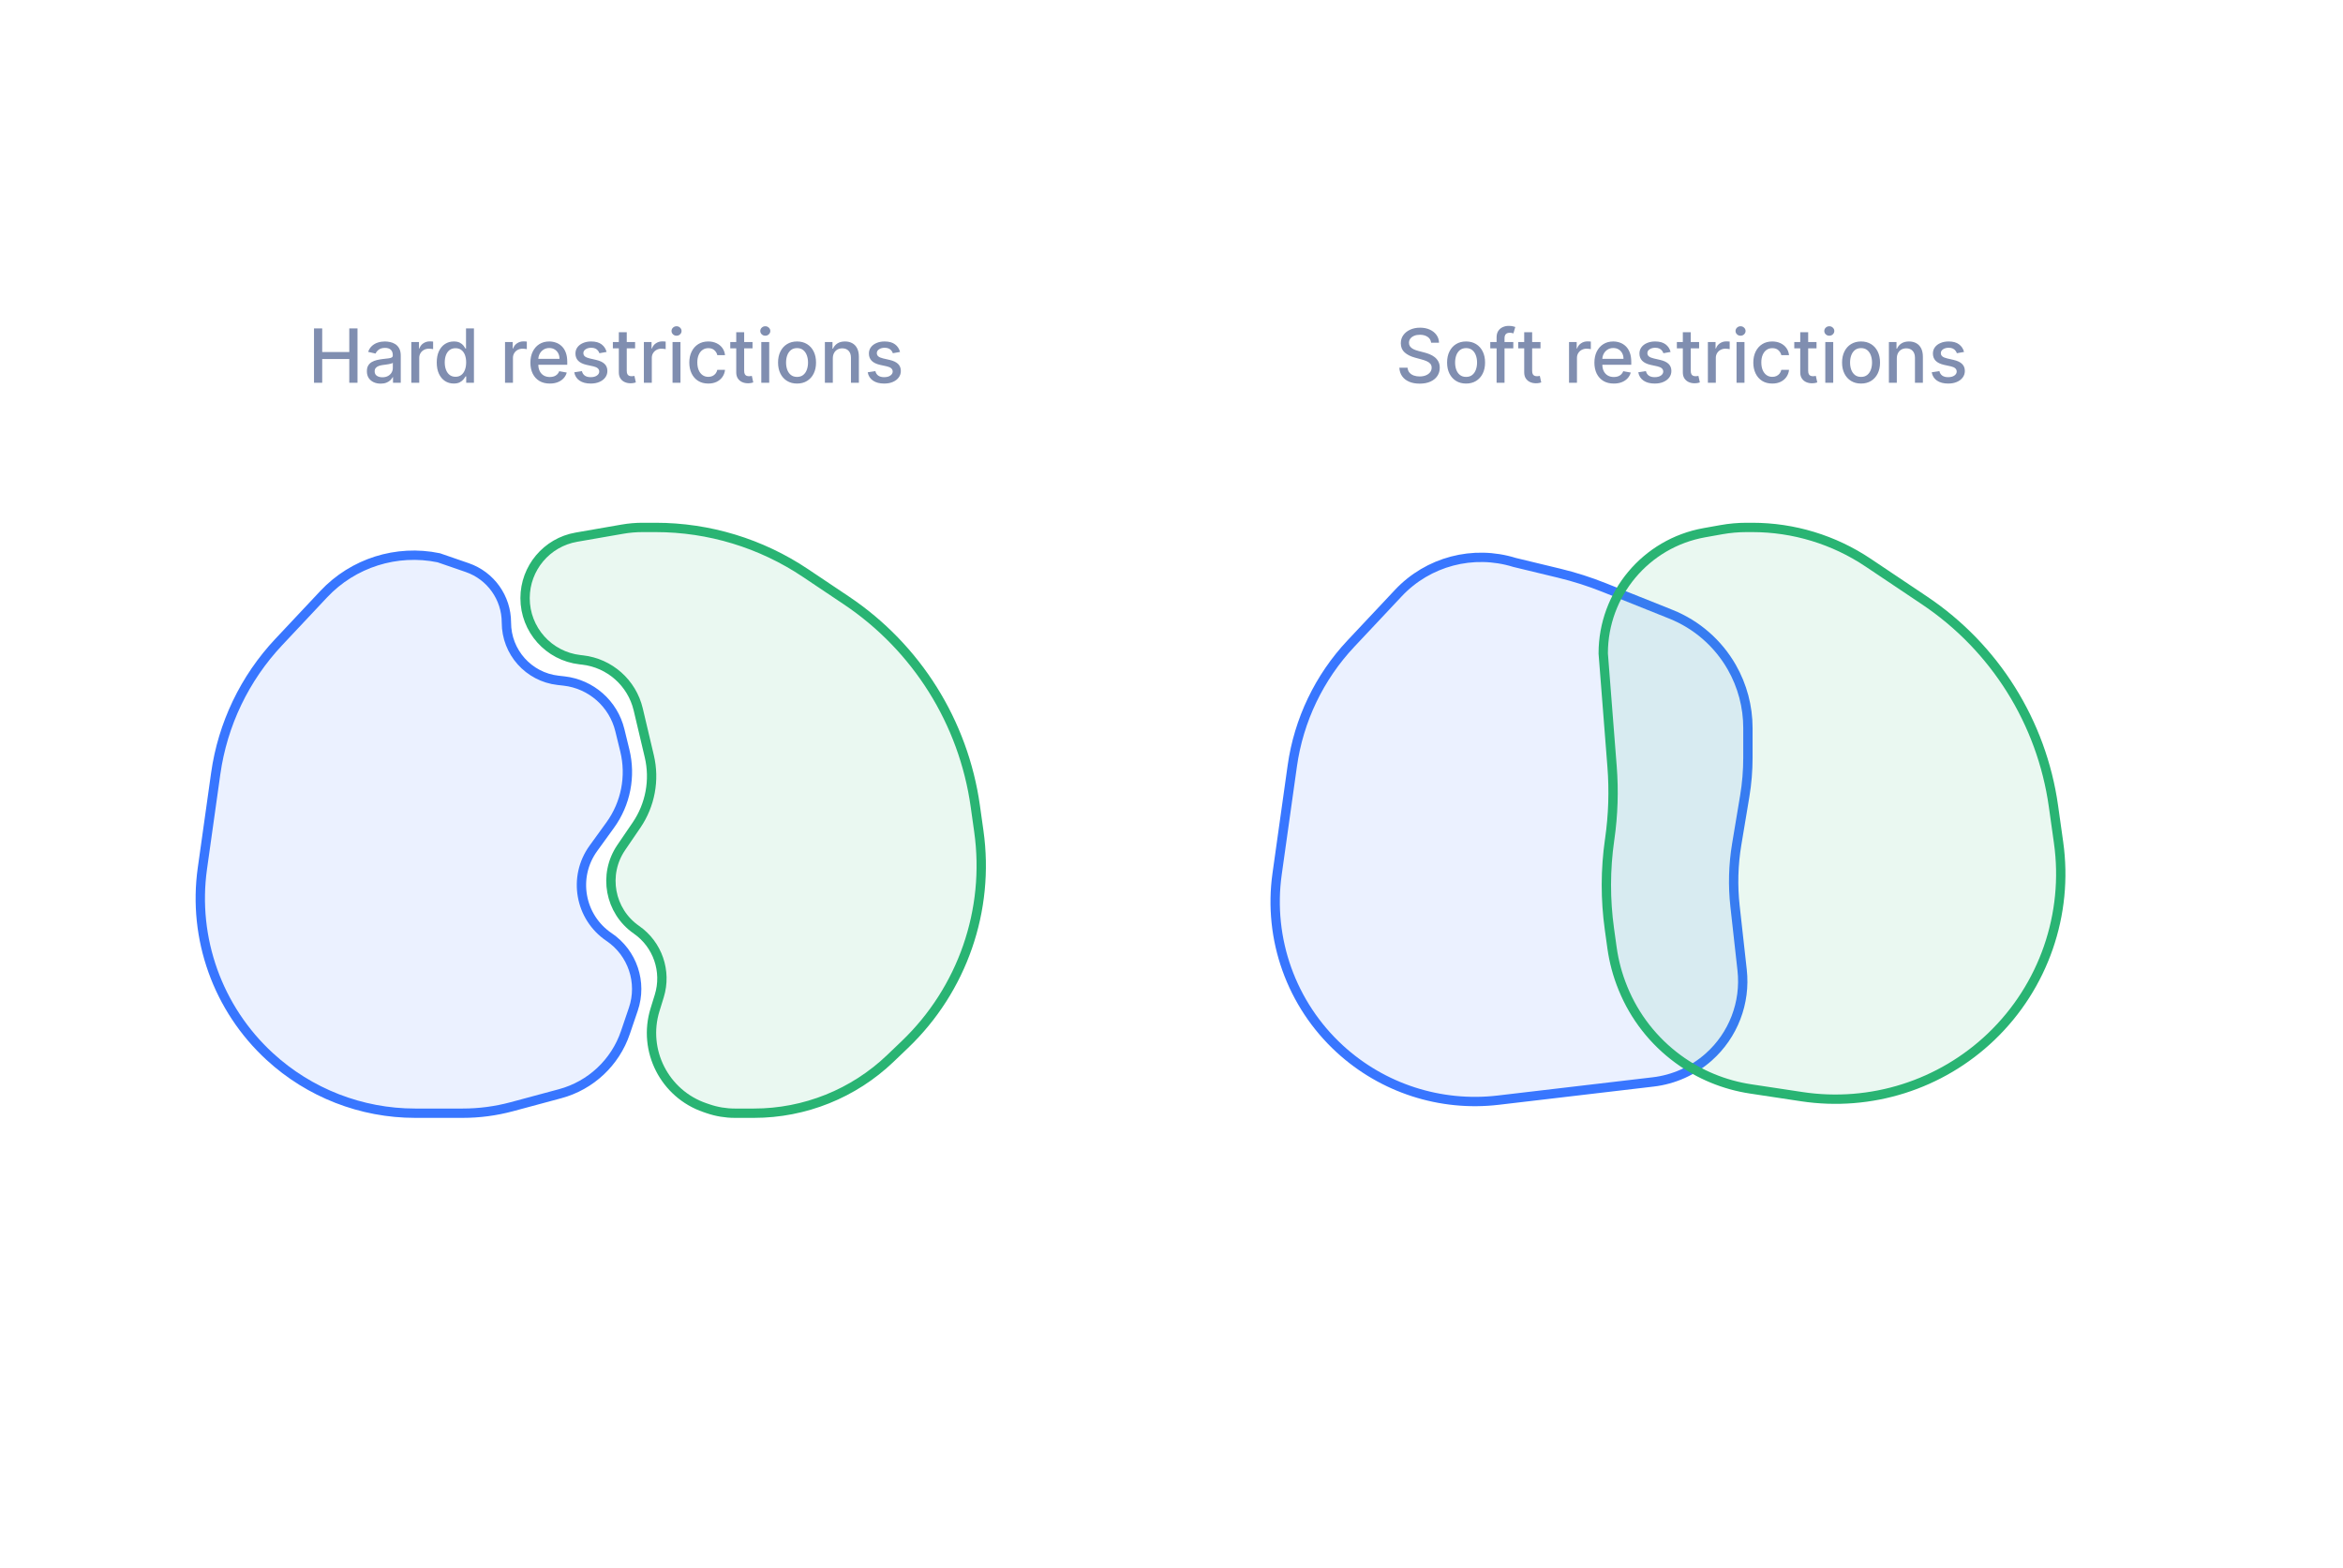
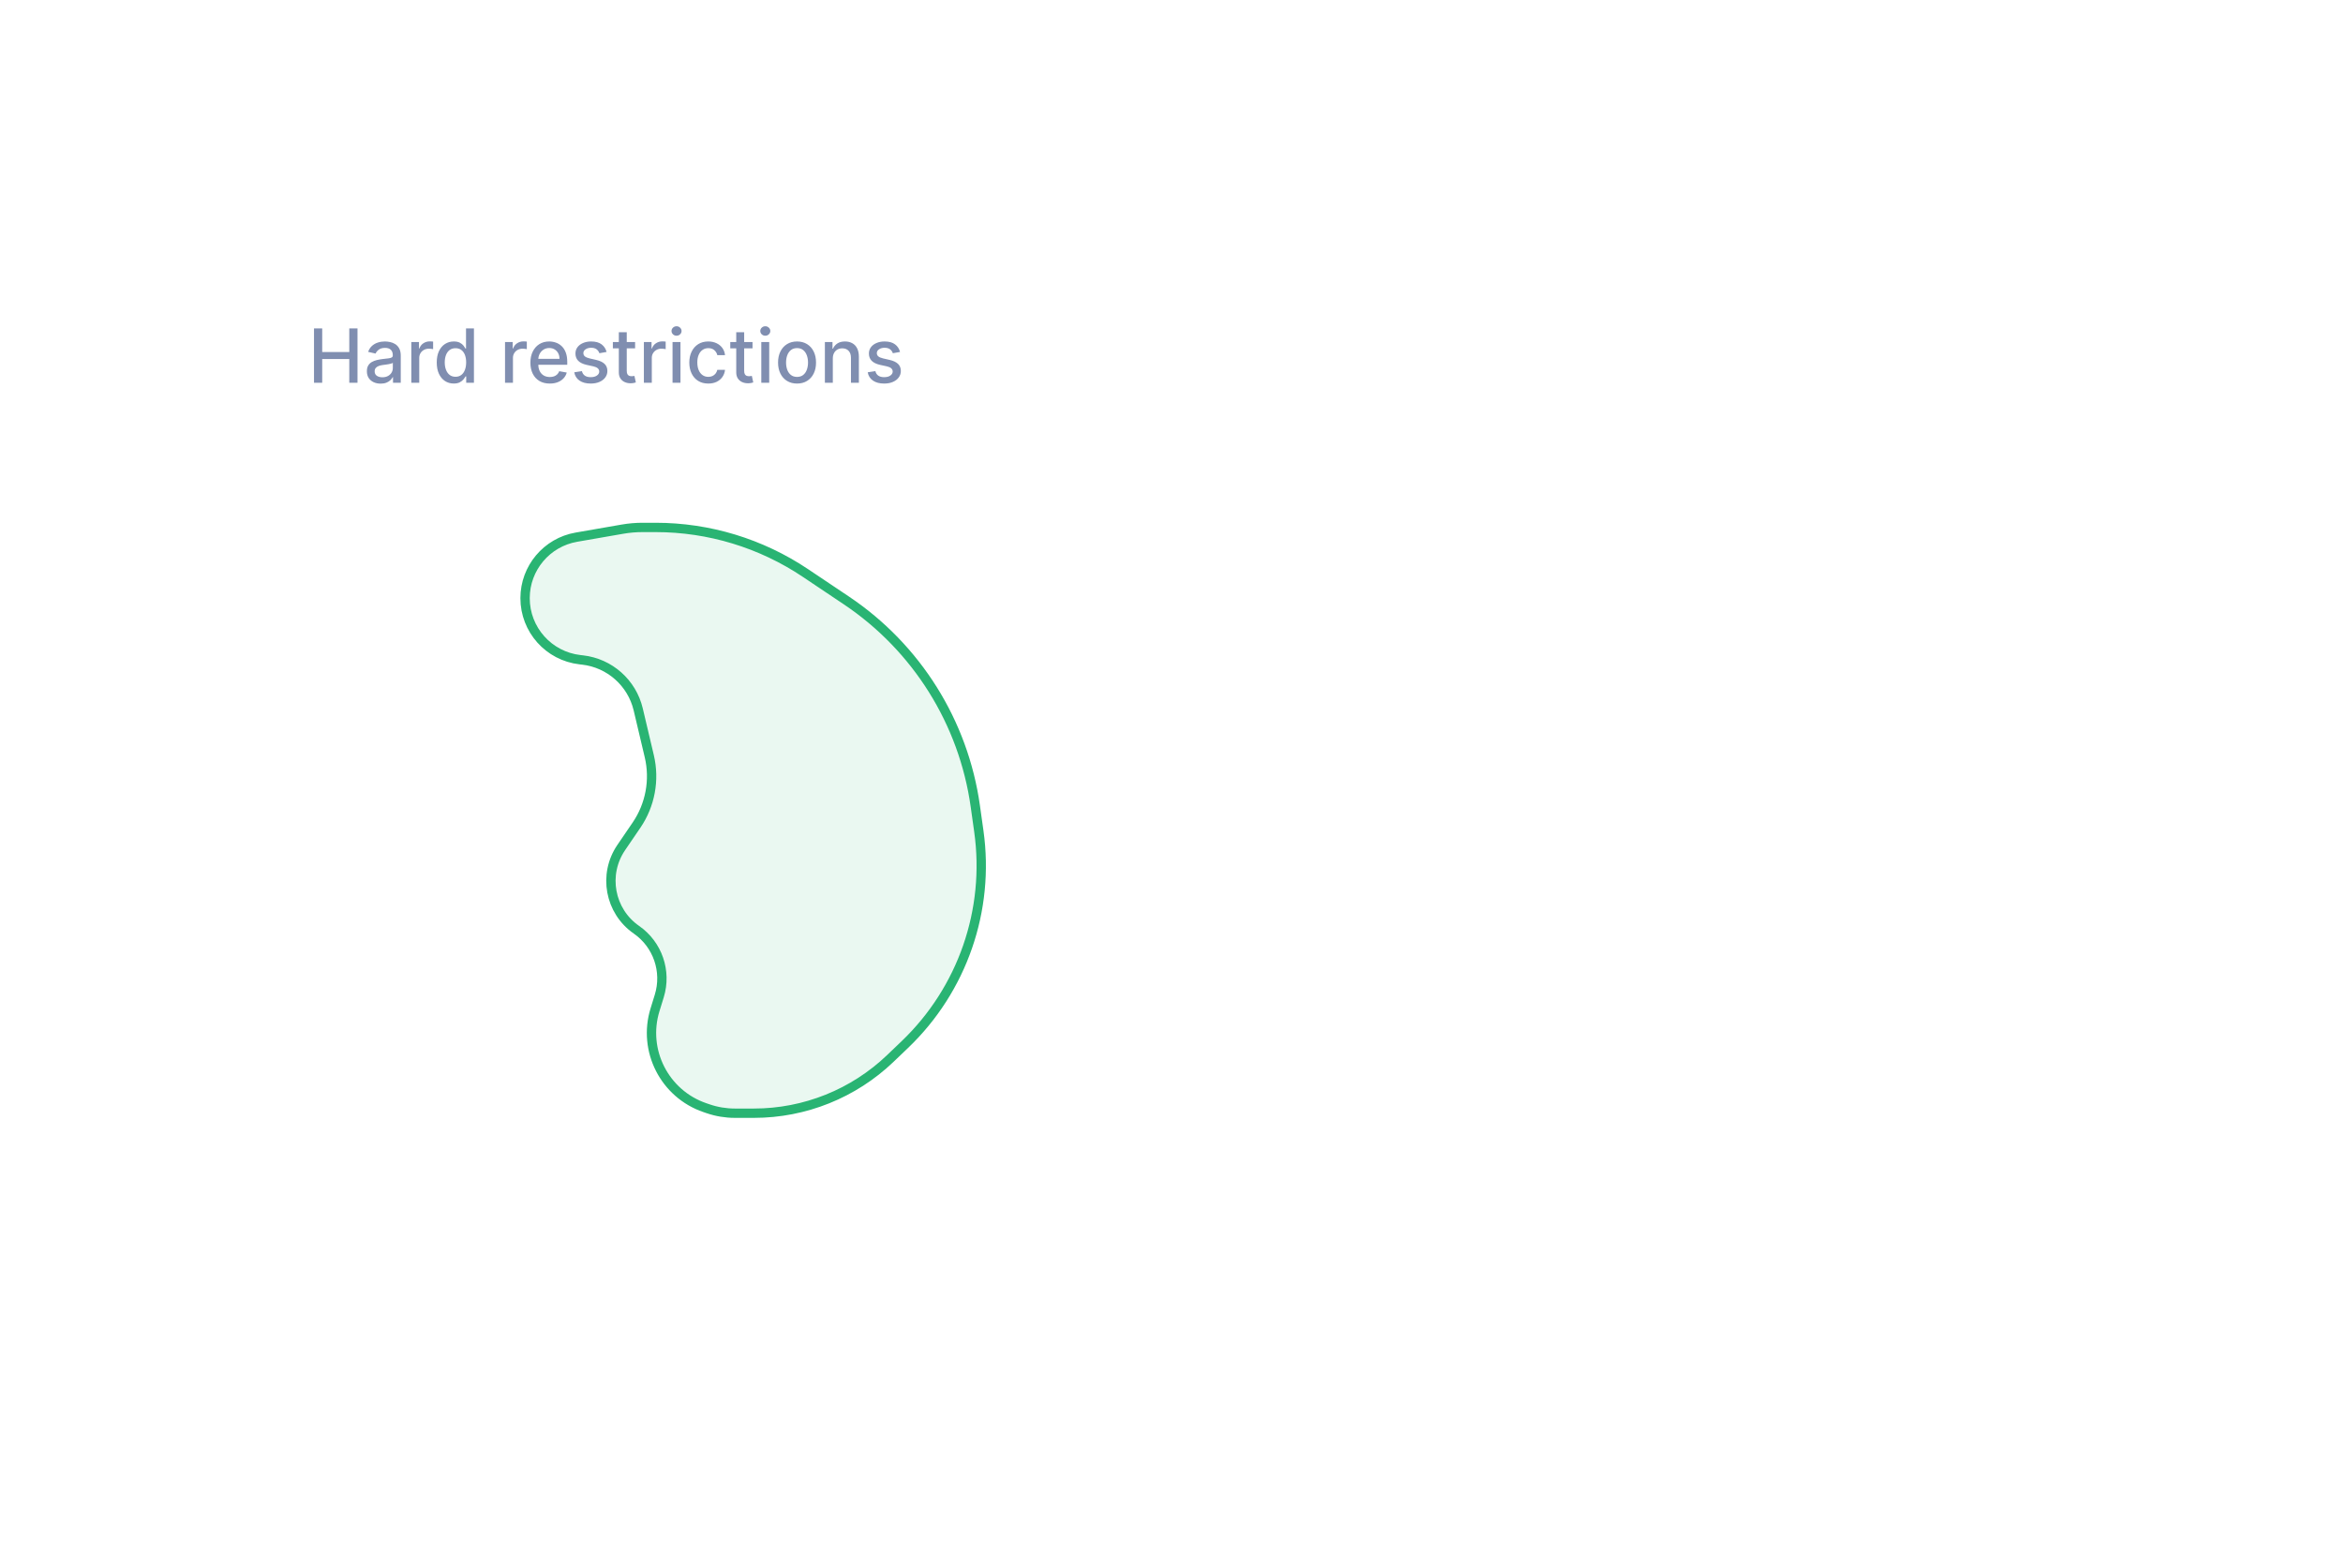
<svg xmlns="http://www.w3.org/2000/svg" width="502" height="336" viewBox="0 0 502 336" fill="none">
-   <path d="M120.852 145.904L119.549 145.756C113.255 145.04 108.5 139.715 108.5 133.38C108.5 128.066 105.129 123.337 100.105 121.605L94 119.5C84.991 117.636 75.661 120.587 69.362 127.292L59.716 137.561C52.418 145.329 47.704 155.167 46.221 165.722L43.362 186.068C41.257 201.053 46.651 216.115 57.791 226.356C66.286 234.166 77.404 238.5 88.943 238.5H99.15C102.701 238.5 106.237 238.032 109.666 237.109L120.017 234.322C126.569 232.558 131.811 227.645 133.995 221.221L135.698 216.212C137.647 210.478 135.517 204.149 130.497 200.761C124.209 196.516 122.683 187.908 127.13 181.761L130.745 176.765C134.079 172.156 135.222 166.316 133.871 160.79L132.806 156.432C131.42 150.765 126.649 146.562 120.852 145.904Z" fill="#3876FF" fill-opacity="0.1" stroke="#3876FF" stroke-width="2" />
-   <path d="M358.001 131.6L343.703 125.881C340.572 124.629 337.354 123.603 334.076 122.811L324.5 120.5C315.629 117.747 305.965 120.296 299.605 127.066L289.437 137.89C282.646 145.119 278.259 154.273 276.879 164.095L273.626 187.249C271.669 201.181 276.684 215.186 287.042 224.708C296.22 233.146 308.623 237.162 321.006 235.705L354.217 231.798C358.632 231.279 362.782 229.416 366.105 226.462C371.37 221.782 374.038 214.838 373.26 207.836L371.74 194.163C371.249 189.742 371.371 185.275 372.102 180.887L373.816 170.601C374.271 167.872 374.5 165.109 374.5 162.342V155.97C374.5 151.403 373.308 146.914 371.042 142.948C368.101 137.801 363.504 133.802 358.001 131.6Z" fill="#3876FF" fill-opacity="0.1" stroke="#3876FF" stroke-width="2" />
  <path d="M124.808 141.399L124.267 141.337C117.564 140.575 112.5 134.904 112.5 128.157C112.5 121.708 117.138 116.193 123.492 115.088L133.36 113.372C134.784 113.125 136.227 113 137.673 113H140.474C151.9 113 163.067 116.396 172.559 122.757L181.351 128.65C196.4 138.736 206.44 154.753 208.961 172.692L209.721 178.101C212.094 194.99 206.198 211.989 193.877 223.782L190.759 226.766C182.891 234.297 172.421 238.5 161.531 238.5H157.438C155.493 238.5 153.561 238.179 151.72 237.549L151.026 237.312C142.377 234.353 137.647 225.055 140.346 216.322L141.252 213.392C142.888 208.097 140.908 202.352 136.356 199.192C130.622 195.21 129.17 187.351 133.103 181.583L136.383 176.772C139.324 172.458 140.316 167.105 139.115 162.024L136.744 151.993C135.398 146.298 130.623 142.059 124.808 141.399Z" fill="#29B473" fill-opacity="0.1" stroke="#29B473" stroke-width="2" />
-   <path d="M345.395 164.258L343.5 140C343.5 127.27 352.625 116.37 365.157 114.133L368.821 113.478C370.603 113.16 372.411 113 374.221 113H375.448C384.283 113 392.919 115.626 400.258 120.545L412.351 128.65C427.4 138.736 437.44 154.753 439.961 172.692L441.06 180.513C443.22 195.887 437.852 211.363 426.636 222.098C415.829 232.442 400.837 237.191 386.046 234.955L375.059 233.294C369.437 232.444 364.105 230.243 359.519 226.881C354.276 223.036 350.201 217.812 347.748 211.791L347.687 211.64C346.567 208.891 345.793 206.013 345.385 203.072L344.824 199.034C343.946 192.709 343.958 186.292 344.861 179.971L344.902 179.688C345.632 174.578 345.797 169.404 345.395 164.258Z" fill="#29B473" fill-opacity="0.1" stroke="#29B473" stroke-width="2" />
  <path d="M67.278 82V70.364H69.034V75.421H74.835V70.364H76.597V82H74.835V76.926H69.034V82H67.278ZM81.557 82.193C81.004 82.193 80.504 82.091 80.057 81.886C79.61 81.678 79.256 81.377 78.994 80.983C78.737 80.589 78.608 80.106 78.608 79.534C78.608 79.042 78.703 78.636 78.892 78.318C79.081 78 79.337 77.748 79.659 77.562C79.981 77.377 80.341 77.237 80.739 77.142C81.136 77.047 81.542 76.975 81.954 76.926C82.477 76.865 82.901 76.816 83.227 76.778C83.553 76.737 83.79 76.671 83.938 76.579C84.085 76.489 84.159 76.341 84.159 76.136V76.097C84.159 75.6 84.019 75.216 83.739 74.943C83.462 74.671 83.049 74.534 82.5 74.534C81.928 74.534 81.477 74.661 81.148 74.915C80.822 75.165 80.597 75.443 80.472 75.75L78.875 75.386C79.064 74.856 79.341 74.428 79.704 74.102C80.072 73.773 80.494 73.534 80.972 73.386C81.449 73.235 81.951 73.159 82.477 73.159C82.826 73.159 83.195 73.201 83.585 73.284C83.979 73.364 84.347 73.511 84.688 73.727C85.032 73.943 85.314 74.252 85.534 74.653C85.754 75.051 85.864 75.568 85.864 76.204V82H84.204V80.807H84.136C84.026 81.026 83.862 81.242 83.642 81.454C83.422 81.667 83.14 81.843 82.796 81.983C82.451 82.123 82.038 82.193 81.557 82.193ZM81.926 80.829C82.396 80.829 82.797 80.737 83.131 80.551C83.468 80.365 83.724 80.123 83.898 79.824C84.076 79.521 84.165 79.197 84.165 78.852V77.727C84.104 77.788 83.987 77.845 83.812 77.898C83.642 77.947 83.447 77.99 83.227 78.028C83.008 78.062 82.794 78.095 82.585 78.125C82.377 78.151 82.203 78.174 82.062 78.193C81.733 78.235 81.432 78.305 81.159 78.403C80.89 78.502 80.674 78.644 80.511 78.829C80.352 79.011 80.273 79.254 80.273 79.557C80.273 79.977 80.428 80.296 80.739 80.511C81.049 80.724 81.445 80.829 81.926 80.829ZM88.126 82V73.273H89.769V74.659H89.859C90.019 74.189 90.299 73.82 90.7 73.551C91.106 73.278 91.564 73.142 92.075 73.142C92.181 73.142 92.306 73.146 92.45 73.153C92.598 73.161 92.713 73.171 92.797 73.182V74.807C92.729 74.788 92.608 74.767 92.433 74.744C92.259 74.718 92.085 74.704 91.91 74.704C91.509 74.704 91.151 74.79 90.837 74.96C90.526 75.127 90.28 75.36 90.098 75.659C89.916 75.954 89.825 76.292 89.825 76.671V82H88.126ZM97.222 82.171C96.517 82.171 95.888 81.99 95.335 81.631C94.786 81.267 94.354 80.75 94.04 80.079C93.729 79.405 93.574 78.597 93.574 77.653C93.574 76.71 93.731 75.903 94.046 75.233C94.364 74.562 94.799 74.049 95.352 73.693C95.905 73.337 96.532 73.159 97.233 73.159C97.775 73.159 98.21 73.25 98.54 73.432C98.873 73.61 99.131 73.818 99.312 74.057C99.498 74.296 99.642 74.506 99.744 74.688H99.847V70.364H101.545V82H99.886V80.642H99.744C99.642 80.828 99.494 81.04 99.301 81.278C99.112 81.517 98.85 81.725 98.517 81.903C98.184 82.081 97.752 82.171 97.222 82.171ZM97.597 80.722C98.085 80.722 98.498 80.593 98.835 80.335C99.176 80.074 99.434 79.712 99.608 79.25C99.786 78.788 99.875 78.25 99.875 77.636C99.875 77.03 99.788 76.5 99.614 76.046C99.439 75.591 99.184 75.237 98.847 74.983C98.51 74.729 98.093 74.602 97.597 74.602C97.085 74.602 96.659 74.735 96.318 75C95.977 75.265 95.72 75.627 95.546 76.085C95.375 76.544 95.29 77.061 95.29 77.636C95.29 78.22 95.377 78.744 95.551 79.21C95.725 79.676 95.983 80.046 96.324 80.318C96.669 80.587 97.093 80.722 97.597 80.722ZM108.205 82V73.273H109.847V74.659H109.938C110.097 74.189 110.377 73.82 110.778 73.551C111.184 73.278 111.642 73.142 112.153 73.142C112.259 73.142 112.384 73.146 112.528 73.153C112.676 73.161 112.792 73.171 112.875 73.182V74.807C112.807 74.788 112.686 74.767 112.511 74.744C112.337 74.718 112.163 74.704 111.989 74.704C111.587 74.704 111.229 74.79 110.915 74.96C110.604 75.127 110.358 75.36 110.176 75.659C109.994 75.954 109.903 76.292 109.903 76.671V82H108.205ZM117.794 82.176C116.934 82.176 116.194 81.992 115.572 81.625C114.955 81.254 114.478 80.733 114.141 80.062C113.807 79.388 113.641 78.599 113.641 77.693C113.641 76.799 113.807 76.011 114.141 75.329C114.478 74.648 114.947 74.115 115.55 73.733C116.156 73.35 116.864 73.159 117.675 73.159C118.167 73.159 118.644 73.24 119.107 73.403C119.569 73.566 119.983 73.822 120.351 74.171C120.718 74.519 121.008 74.972 121.22 75.528C121.432 76.081 121.538 76.754 121.538 77.546V78.148H114.601V76.875H119.874C119.874 76.428 119.783 76.032 119.601 75.688C119.419 75.339 119.163 75.064 118.834 74.864C118.508 74.663 118.125 74.562 117.686 74.562C117.209 74.562 116.792 74.68 116.436 74.915C116.084 75.146 115.811 75.449 115.618 75.824C115.429 76.195 115.334 76.599 115.334 77.034V78.028C115.334 78.612 115.436 79.108 115.641 79.517C115.849 79.926 116.139 80.239 116.51 80.454C116.881 80.667 117.315 80.773 117.811 80.773C118.133 80.773 118.427 80.727 118.692 80.636C118.957 80.542 119.186 80.401 119.379 80.216C119.572 80.03 119.72 79.801 119.822 79.528L121.43 79.818C121.302 80.292 121.071 80.706 120.737 81.062C120.408 81.415 119.993 81.689 119.493 81.886C118.997 82.079 118.43 82.176 117.794 82.176ZM129.963 75.403L128.423 75.676C128.359 75.479 128.257 75.292 128.116 75.114C127.98 74.936 127.795 74.79 127.56 74.676C127.325 74.562 127.031 74.506 126.679 74.506C126.198 74.506 125.796 74.614 125.474 74.829C125.152 75.042 124.991 75.316 124.991 75.653C124.991 75.945 125.099 76.18 125.315 76.358C125.531 76.536 125.88 76.682 126.361 76.796L127.747 77.114C128.55 77.299 129.149 77.585 129.543 77.972C129.937 78.358 130.134 78.86 130.134 79.477C130.134 80 129.982 80.466 129.679 80.875C129.38 81.28 128.961 81.599 128.423 81.829C127.889 82.061 127.27 82.176 126.565 82.176C125.588 82.176 124.791 81.968 124.173 81.551C123.556 81.131 123.177 80.534 123.037 79.761L124.679 79.511C124.781 79.939 124.991 80.263 125.31 80.483C125.628 80.699 126.043 80.807 126.554 80.807C127.111 80.807 127.556 80.691 127.889 80.46C128.223 80.225 128.389 79.939 128.389 79.602C128.389 79.329 128.287 79.1 128.082 78.915C127.882 78.729 127.573 78.589 127.156 78.494L125.679 78.171C124.865 77.985 124.262 77.689 123.872 77.284C123.486 76.879 123.293 76.365 123.293 75.744C123.293 75.229 123.437 74.778 123.724 74.392C124.012 74.006 124.41 73.704 124.918 73.489C125.425 73.269 126.007 73.159 126.662 73.159C127.605 73.159 128.348 73.364 128.889 73.773C129.431 74.178 129.789 74.722 129.963 75.403ZM136.075 73.273V74.636H131.308V73.273H136.075ZM132.587 71.182H134.286V79.438C134.286 79.767 134.335 80.015 134.433 80.182C134.532 80.345 134.659 80.456 134.814 80.517C134.973 80.574 135.145 80.602 135.331 80.602C135.467 80.602 135.587 80.593 135.689 80.574C135.791 80.555 135.871 80.54 135.928 80.528L136.234 81.932C136.136 81.97 135.996 82.008 135.814 82.046C135.632 82.087 135.405 82.11 135.132 82.114C134.685 82.121 134.268 82.042 133.882 81.875C133.496 81.708 133.183 81.451 132.945 81.102C132.706 80.754 132.587 80.316 132.587 79.79V71.182ZM137.955 82V73.273H139.597V74.659H139.688C139.847 74.189 140.127 73.82 140.528 73.551C140.934 73.278 141.392 73.142 141.903 73.142C142.009 73.142 142.134 73.146 142.278 73.153C142.426 73.161 142.542 73.171 142.625 73.182V74.807C142.557 74.788 142.436 74.767 142.261 74.744C142.087 74.718 141.913 74.704 141.739 74.704C141.337 74.704 140.979 74.79 140.665 74.96C140.354 75.127 140.108 75.36 139.926 75.659C139.744 75.954 139.653 76.292 139.653 76.671V82H137.955ZM144.095 82V73.273H145.794V82H144.095ZM144.953 71.926C144.658 71.926 144.404 71.828 144.192 71.631C143.983 71.43 143.879 71.191 143.879 70.915C143.879 70.635 143.983 70.396 144.192 70.199C144.404 69.998 144.658 69.898 144.953 69.898C145.249 69.898 145.5 69.998 145.709 70.199C145.921 70.396 146.027 70.635 146.027 70.915C146.027 71.191 145.921 71.43 145.709 71.631C145.5 71.828 145.249 71.926 144.953 71.926ZM151.756 82.176C150.911 82.176 150.184 81.985 149.574 81.602C148.968 81.216 148.502 80.684 148.176 80.006C147.85 79.328 147.688 78.551 147.688 77.676C147.688 76.79 147.854 76.008 148.188 75.329C148.521 74.648 148.991 74.115 149.597 73.733C150.203 73.35 150.917 73.159 151.739 73.159C152.402 73.159 152.992 73.282 153.511 73.528C154.03 73.771 154.449 74.112 154.767 74.551C155.089 74.99 155.28 75.504 155.341 76.091H153.688C153.597 75.682 153.388 75.329 153.062 75.034C152.741 74.739 152.309 74.591 151.767 74.591C151.294 74.591 150.879 74.716 150.523 74.966C150.17 75.212 149.896 75.564 149.699 76.023C149.502 76.477 149.403 77.015 149.403 77.636C149.403 78.273 149.5 78.822 149.693 79.284C149.886 79.746 150.159 80.104 150.511 80.358C150.867 80.612 151.286 80.739 151.767 80.739C152.089 80.739 152.381 80.68 152.642 80.562C152.907 80.441 153.129 80.269 153.307 80.046C153.489 79.822 153.616 79.553 153.688 79.239H155.341C155.28 79.803 155.097 80.307 154.79 80.75C154.483 81.193 154.072 81.542 153.557 81.796C153.045 82.049 152.445 82.176 151.756 82.176ZM161.232 73.273V74.636H156.464V73.273H161.232ZM157.743 71.182H159.442V79.438C159.442 79.767 159.491 80.015 159.589 80.182C159.688 80.345 159.815 80.456 159.97 80.517C160.129 80.574 160.302 80.602 160.487 80.602C160.624 80.602 160.743 80.593 160.845 80.574C160.947 80.555 161.027 80.54 161.084 80.528L161.391 81.932C161.292 81.97 161.152 82.008 160.97 82.046C160.788 82.087 160.561 82.11 160.288 82.114C159.841 82.121 159.425 82.042 159.038 81.875C158.652 81.708 158.339 81.451 158.101 81.102C157.862 80.754 157.743 80.316 157.743 79.79V71.182ZM163.111 82V73.273H164.81V82H163.111ZM163.969 71.926C163.673 71.926 163.42 71.828 163.207 71.631C162.999 71.43 162.895 71.191 162.895 70.915C162.895 70.635 162.999 70.396 163.207 70.199C163.42 69.998 163.673 69.898 163.969 69.898C164.264 69.898 164.516 69.998 164.724 70.199C164.937 70.396 165.043 70.635 165.043 70.915C165.043 71.191 164.937 71.43 164.724 71.631C164.516 71.828 164.264 71.926 163.969 71.926ZM170.771 82.176C169.953 82.176 169.239 81.989 168.629 81.614C168.019 81.239 167.546 80.714 167.209 80.04C166.872 79.365 166.703 78.578 166.703 77.676C166.703 76.771 166.872 75.979 167.209 75.301C167.546 74.623 168.019 74.097 168.629 73.722C169.239 73.347 169.953 73.159 170.771 73.159C171.589 73.159 172.304 73.347 172.913 73.722C173.523 74.097 173.997 74.623 174.334 75.301C174.671 75.979 174.839 76.771 174.839 77.676C174.839 78.578 174.671 79.365 174.334 80.04C173.997 80.714 173.523 81.239 172.913 81.614C172.304 81.989 171.589 82.176 170.771 82.176ZM170.777 80.75C171.307 80.75 171.747 80.61 172.095 80.329C172.444 80.049 172.701 79.676 172.868 79.21C173.038 78.744 173.124 78.231 173.124 77.671C173.124 77.114 173.038 76.602 172.868 76.136C172.701 75.667 172.444 75.29 172.095 75.006C171.747 74.722 171.307 74.579 170.777 74.579C170.243 74.579 169.8 74.722 169.447 75.006C169.099 75.29 168.839 75.667 168.669 76.136C168.502 76.602 168.419 77.114 168.419 77.671C168.419 78.231 168.502 78.744 168.669 79.21C168.839 79.676 169.099 80.049 169.447 80.329C169.8 80.61 170.243 80.75 170.777 80.75ZM178.435 76.818V82H176.736V73.273H178.366V74.693H178.474C178.675 74.231 178.99 73.86 179.418 73.579C179.849 73.299 180.393 73.159 181.048 73.159C181.643 73.159 182.164 73.284 182.611 73.534C183.058 73.78 183.404 74.148 183.651 74.636C183.897 75.125 184.02 75.729 184.02 76.449V82H182.321V76.653C182.321 76.021 182.156 75.526 181.827 75.171C181.497 74.811 181.045 74.631 180.469 74.631C180.075 74.631 179.724 74.716 179.418 74.886C179.115 75.057 178.874 75.307 178.696 75.636C178.522 75.962 178.435 76.356 178.435 76.818ZM192.838 75.403L191.298 75.676C191.234 75.479 191.132 75.292 190.991 75.114C190.855 74.936 190.67 74.79 190.435 74.676C190.2 74.562 189.906 74.506 189.554 74.506C189.073 74.506 188.671 74.614 188.349 74.829C188.027 75.042 187.866 75.316 187.866 75.653C187.866 75.945 187.974 76.18 188.19 76.358C188.406 76.536 188.755 76.682 189.236 76.796L190.622 77.114C191.425 77.299 192.024 77.585 192.418 77.972C192.812 78.358 193.009 78.86 193.009 79.477C193.009 80 192.857 80.466 192.554 80.875C192.255 81.28 191.836 81.599 191.298 81.829C190.764 82.061 190.145 82.176 189.44 82.176C188.463 82.176 187.666 81.968 187.048 81.551C186.431 81.131 186.052 80.534 185.912 79.761L187.554 79.511C187.656 79.939 187.866 80.263 188.185 80.483C188.503 80.699 188.918 80.807 189.429 80.807C189.986 80.807 190.431 80.691 190.764 80.46C191.098 80.225 191.264 79.939 191.264 79.602C191.264 79.329 191.162 79.1 190.957 78.915C190.757 78.729 190.448 78.589 190.031 78.494L188.554 78.171C187.74 77.985 187.137 77.689 186.747 77.284C186.361 76.879 186.168 76.365 186.168 75.744C186.168 75.229 186.312 74.778 186.599 74.392C186.887 74.006 187.285 73.704 187.793 73.489C188.3 73.269 188.882 73.159 189.537 73.159C190.48 73.159 191.223 73.364 191.764 73.773C192.306 74.178 192.664 74.722 192.838 75.403Z" fill="#808EB0" />
-   <path d="M306.625 73.421C306.564 72.883 306.314 72.466 305.875 72.171C305.436 71.871 304.883 71.722 304.216 71.722C303.739 71.722 303.326 71.797 302.977 71.949C302.629 72.097 302.358 72.301 302.165 72.562C301.975 72.82 301.881 73.114 301.881 73.443C301.881 73.72 301.945 73.958 302.074 74.159C302.206 74.36 302.379 74.528 302.591 74.665C302.807 74.797 303.038 74.909 303.284 75C303.53 75.087 303.767 75.159 303.994 75.216L305.131 75.511C305.502 75.602 305.883 75.725 306.273 75.881C306.663 76.036 307.025 76.24 307.358 76.494C307.691 76.748 307.96 77.062 308.165 77.438C308.373 77.812 308.477 78.261 308.477 78.784C308.477 79.443 308.307 80.028 307.966 80.54C307.629 81.051 307.138 81.454 306.494 81.75C305.854 82.046 305.08 82.193 304.17 82.193C303.299 82.193 302.545 82.055 301.909 81.778C301.273 81.502 300.775 81.11 300.415 80.602C300.055 80.091 299.856 79.485 299.818 78.784H301.58C301.614 79.204 301.75 79.555 301.989 79.835C302.231 80.112 302.54 80.318 302.915 80.454C303.294 80.587 303.708 80.653 304.159 80.653C304.655 80.653 305.097 80.576 305.483 80.421C305.873 80.261 306.18 80.042 306.403 79.761C306.627 79.477 306.739 79.146 306.739 78.767C306.739 78.422 306.64 78.14 306.443 77.921C306.25 77.701 305.987 77.519 305.653 77.375C305.324 77.231 304.951 77.104 304.534 76.994L303.159 76.619C302.227 76.365 301.489 75.992 300.943 75.5C300.402 75.008 300.131 74.356 300.131 73.546C300.131 72.875 300.313 72.29 300.676 71.79C301.04 71.29 301.532 70.901 302.153 70.625C302.775 70.345 303.475 70.204 304.256 70.204C305.044 70.204 305.739 70.343 306.341 70.619C306.947 70.896 307.424 71.276 307.773 71.761C308.121 72.242 308.303 72.796 308.318 73.421H306.625ZM314.115 82.176C313.297 82.176 312.583 81.989 311.973 81.614C311.363 81.239 310.89 80.714 310.553 80.04C310.215 79.365 310.047 78.578 310.047 77.676C310.047 76.771 310.215 75.979 310.553 75.301C310.89 74.623 311.363 74.097 311.973 73.722C312.583 73.347 313.297 73.159 314.115 73.159C314.933 73.159 315.647 73.347 316.257 73.722C316.867 74.097 317.34 74.623 317.678 75.301C318.015 75.979 318.183 76.771 318.183 77.676C318.183 78.578 318.015 79.365 317.678 80.04C317.34 80.714 316.867 81.239 316.257 81.614C315.647 81.989 314.933 82.176 314.115 82.176ZM314.121 80.75C314.651 80.75 315.09 80.61 315.439 80.329C315.787 80.049 316.045 79.676 316.212 79.21C316.382 78.744 316.467 78.231 316.467 77.671C316.467 77.114 316.382 76.602 316.212 76.136C316.045 75.667 315.787 75.29 315.439 75.006C315.09 74.722 314.651 74.579 314.121 74.579C313.587 74.579 313.143 74.722 312.791 75.006C312.443 75.29 312.183 75.667 312.013 76.136C311.846 76.602 311.763 77.114 311.763 77.671C311.763 78.231 311.846 78.744 312.013 79.21C312.183 79.676 312.443 80.049 312.791 80.329C313.143 80.61 313.587 80.75 314.121 80.75ZM324.233 73.273V74.636H319.301V73.273H324.233ZM320.653 82V72.261C320.653 71.716 320.773 71.263 321.011 70.903C321.25 70.54 321.566 70.269 321.96 70.091C322.354 69.909 322.782 69.818 323.244 69.818C323.585 69.818 323.877 69.847 324.119 69.903C324.362 69.956 324.542 70.006 324.659 70.051L324.261 71.426C324.182 71.403 324.08 71.377 323.955 71.347C323.83 71.312 323.678 71.296 323.5 71.296C323.087 71.296 322.792 71.398 322.614 71.602C322.439 71.807 322.352 72.102 322.352 72.489V82H320.653ZM330.06 73.273V74.636H325.293V73.273H330.06ZM326.571 71.182H328.27V79.438C328.27 79.767 328.319 80.015 328.418 80.182C328.516 80.345 328.643 80.456 328.798 80.517C328.957 80.574 329.13 80.602 329.315 80.602C329.452 80.602 329.571 80.593 329.673 80.574C329.776 80.555 329.855 80.54 329.912 80.528L330.219 81.932C330.12 81.97 329.98 82.008 329.798 82.046C329.616 82.087 329.389 82.11 329.116 82.114C328.67 82.121 328.253 82.042 327.866 81.875C327.48 81.708 327.168 81.451 326.929 81.102C326.69 80.754 326.571 80.316 326.571 79.79V71.182ZM336.173 82V73.273H337.815V74.659H337.906C338.065 74.189 338.346 73.82 338.747 73.551C339.152 73.278 339.611 73.142 340.122 73.142C340.228 73.142 340.353 73.146 340.497 73.153C340.645 73.161 340.76 73.171 340.844 73.182V74.807C340.776 74.788 340.654 74.767 340.48 74.744C340.306 74.718 340.132 74.704 339.957 74.704C339.556 74.704 339.198 74.79 338.884 74.96C338.573 75.127 338.327 75.36 338.145 75.659C337.963 75.954 337.872 76.292 337.872 76.671V82H336.173ZM345.763 82.176C344.903 82.176 344.162 81.992 343.541 81.625C342.924 81.254 342.446 80.733 342.109 80.062C341.776 79.388 341.609 78.599 341.609 77.693C341.609 76.799 341.776 76.011 342.109 75.329C342.446 74.648 342.916 74.115 343.518 73.733C344.125 73.35 344.833 73.159 345.643 73.159C346.136 73.159 346.613 73.24 347.075 73.403C347.537 73.566 347.952 73.822 348.32 74.171C348.687 74.519 348.977 74.972 349.189 75.528C349.401 76.081 349.507 76.754 349.507 77.546V78.148H342.57V76.875H347.842C347.842 76.428 347.751 76.032 347.57 75.688C347.388 75.339 347.132 75.064 346.803 74.864C346.477 74.663 346.094 74.562 345.655 74.562C345.178 74.562 344.761 74.68 344.405 74.915C344.053 75.146 343.78 75.449 343.587 75.824C343.397 76.195 343.303 76.599 343.303 77.034V78.028C343.303 78.612 343.405 79.108 343.609 79.517C343.818 79.926 344.107 80.239 344.479 80.454C344.85 80.667 345.284 80.773 345.78 80.773C346.102 80.773 346.395 80.727 346.661 80.636C346.926 80.542 347.155 80.401 347.348 80.216C347.541 80.03 347.689 79.801 347.791 79.528L349.399 79.818C349.27 80.292 349.039 80.706 348.706 81.062C348.376 81.415 347.962 81.689 347.462 81.886C346.965 82.079 346.399 82.176 345.763 82.176ZM357.932 75.403L356.392 75.676C356.328 75.479 356.225 75.292 356.085 75.114C355.949 74.936 355.763 74.79 355.528 74.676C355.294 74.562 355 74.506 354.648 74.506C354.167 74.506 353.765 74.614 353.443 74.829C353.121 75.042 352.96 75.316 352.96 75.653C352.96 75.945 353.068 76.18 353.284 76.358C353.5 76.536 353.848 76.682 354.33 76.796L355.716 77.114C356.519 77.299 357.117 77.585 357.511 77.972C357.905 78.358 358.102 78.86 358.102 79.477C358.102 80 357.951 80.466 357.648 80.875C357.348 81.28 356.93 81.599 356.392 81.829C355.858 82.061 355.239 82.176 354.534 82.176C353.557 82.176 352.759 81.968 352.142 81.551C351.525 81.131 351.146 80.534 351.006 79.761L352.648 79.511C352.75 79.939 352.96 80.263 353.278 80.483C353.597 80.699 354.011 80.807 354.523 80.807C355.08 80.807 355.525 80.691 355.858 80.46C356.191 80.225 356.358 79.939 356.358 79.602C356.358 79.329 356.256 79.1 356.051 78.915C355.85 78.729 355.542 78.589 355.125 78.494L353.648 78.171C352.833 77.985 352.231 77.689 351.841 77.284C351.455 76.879 351.261 76.365 351.261 75.744C351.261 75.229 351.405 74.778 351.693 74.392C351.981 74.006 352.379 73.704 352.886 73.489C353.394 73.269 353.975 73.159 354.631 73.159C355.574 73.159 356.316 73.364 356.858 73.773C357.4 74.178 357.758 74.722 357.932 75.403ZM364.044 73.273V74.636H359.277V73.273H364.044ZM360.555 71.182H362.254V79.438C362.254 79.767 362.304 80.015 362.402 80.182C362.5 80.345 362.627 80.456 362.783 80.517C362.942 80.574 363.114 80.602 363.3 80.602C363.436 80.602 363.555 80.593 363.658 80.574C363.76 80.555 363.839 80.54 363.896 80.528L364.203 81.932C364.105 81.97 363.964 82.008 363.783 82.046C363.601 82.087 363.374 82.11 363.101 82.114C362.654 82.121 362.237 82.042 361.851 81.875C361.464 81.708 361.152 81.451 360.913 81.102C360.675 80.754 360.555 80.316 360.555 79.79V71.182ZM365.923 82V73.273H367.565V74.659H367.656C367.815 74.189 368.096 73.82 368.497 73.551C368.902 73.278 369.361 73.142 369.872 73.142C369.978 73.142 370.103 73.146 370.247 73.153C370.395 73.161 370.51 73.171 370.594 73.182V74.807C370.526 74.788 370.404 74.767 370.23 74.744C370.056 74.718 369.882 74.704 369.707 74.704C369.306 74.704 368.948 74.79 368.634 74.96C368.323 75.127 368.077 75.36 367.895 75.659C367.713 75.954 367.622 76.292 367.622 76.671V82H365.923ZM372.064 82V73.273H373.763V82H372.064ZM372.922 71.926C372.626 71.926 372.373 71.828 372.161 71.631C371.952 71.43 371.848 71.191 371.848 70.915C371.848 70.635 371.952 70.396 372.161 70.199C372.373 69.998 372.626 69.898 372.922 69.898C373.217 69.898 373.469 69.998 373.678 70.199C373.89 70.396 373.996 70.635 373.996 70.915C373.996 71.191 373.89 71.43 373.678 71.631C373.469 71.828 373.217 71.926 372.922 71.926ZM379.724 82.176C378.88 82.176 378.152 81.985 377.543 81.602C376.937 81.216 376.471 80.684 376.145 80.006C375.819 79.328 375.656 78.551 375.656 77.676C375.656 76.79 375.823 76.008 376.156 75.329C376.49 74.648 376.959 74.115 377.565 73.733C378.171 73.35 378.885 73.159 379.707 73.159C380.37 73.159 380.961 73.282 381.48 73.528C381.999 73.771 382.418 74.112 382.736 74.551C383.058 74.99 383.249 75.504 383.31 76.091H381.656C381.565 75.682 381.357 75.329 381.031 75.034C380.709 74.739 380.277 74.591 379.736 74.591C379.262 74.591 378.848 74.716 378.491 74.966C378.139 75.212 377.865 75.564 377.668 76.023C377.471 76.477 377.372 77.015 377.372 77.636C377.372 78.273 377.469 78.822 377.662 79.284C377.855 79.746 378.128 80.104 378.48 80.358C378.836 80.612 379.255 80.739 379.736 80.739C380.058 80.739 380.349 80.68 380.611 80.562C380.876 80.441 381.098 80.269 381.276 80.046C381.457 79.822 381.584 79.553 381.656 79.239H383.31C383.249 79.803 383.065 80.307 382.759 80.75C382.452 81.193 382.041 81.542 381.526 81.796C381.014 82.049 380.414 82.176 379.724 82.176ZM389.2 73.273V74.636H384.433V73.273H389.2ZM385.712 71.182H387.411V79.438C387.411 79.767 387.46 80.015 387.558 80.182C387.657 80.345 387.784 80.456 387.939 80.517C388.098 80.574 388.27 80.602 388.456 80.602C388.592 80.602 388.712 80.593 388.814 80.574C388.916 80.555 388.996 80.54 389.053 80.528L389.359 81.932C389.261 81.97 389.121 82.008 388.939 82.046C388.757 82.087 388.53 82.11 388.257 82.114C387.81 82.121 387.393 82.042 387.007 81.875C386.621 81.708 386.308 81.451 386.07 81.102C385.831 80.754 385.712 80.316 385.712 79.79V71.182ZM391.08 82V73.273H392.778V82H391.08ZM391.938 71.926C391.642 71.926 391.388 71.828 391.176 71.631C390.968 71.43 390.864 71.191 390.864 70.915C390.864 70.635 390.968 70.396 391.176 70.199C391.388 69.998 391.642 69.898 391.938 69.898C392.233 69.898 392.485 69.998 392.693 70.199C392.905 70.396 393.011 70.635 393.011 70.915C393.011 71.191 392.905 71.43 392.693 71.631C392.485 71.828 392.233 71.926 391.938 71.926ZM398.74 82.176C397.922 82.176 397.208 81.989 396.598 81.614C395.988 81.239 395.515 80.714 395.178 80.04C394.84 79.365 394.672 78.578 394.672 77.676C394.672 76.771 394.84 75.979 395.178 75.301C395.515 74.623 395.988 74.097 396.598 73.722C397.208 73.347 397.922 73.159 398.74 73.159C399.558 73.159 400.272 73.347 400.882 73.722C401.492 74.097 401.965 74.623 402.303 75.301C402.64 75.979 402.808 76.771 402.808 77.676C402.808 78.578 402.64 79.365 402.303 80.04C401.965 80.714 401.492 81.239 400.882 81.614C400.272 81.989 399.558 82.176 398.74 82.176ZM398.746 80.75C399.276 80.75 399.715 80.61 400.064 80.329C400.412 80.049 400.67 79.676 400.837 79.21C401.007 78.744 401.092 78.231 401.092 77.671C401.092 77.114 401.007 76.602 400.837 76.136C400.67 75.667 400.412 75.29 400.064 75.006C399.715 74.722 399.276 74.579 398.746 74.579C398.212 74.579 397.768 74.722 397.416 75.006C397.068 75.29 396.808 75.667 396.638 76.136C396.471 76.602 396.388 77.114 396.388 77.671C396.388 78.231 396.471 78.744 396.638 79.21C396.808 79.676 397.068 80.049 397.416 80.329C397.768 80.61 398.212 80.75 398.746 80.75ZM406.403 76.818V82H404.705V73.273H406.335V74.693H406.443C406.644 74.231 406.958 73.86 407.386 73.579C407.818 73.299 408.362 73.159 409.017 73.159C409.612 73.159 410.133 73.284 410.58 73.534C411.027 73.78 411.373 74.148 411.619 74.636C411.866 75.125 411.989 75.729 411.989 76.449V82H410.29V76.653C410.29 76.021 410.125 75.526 409.795 75.171C409.466 74.811 409.013 74.631 408.438 74.631C408.044 74.631 407.693 74.716 407.386 74.886C407.083 75.057 406.843 75.307 406.665 75.636C406.491 75.962 406.403 76.356 406.403 76.818ZM420.807 75.403L419.267 75.676C419.203 75.479 419.1 75.292 418.96 75.114C418.824 74.936 418.638 74.79 418.403 74.676C418.169 74.562 417.875 74.506 417.523 74.506C417.042 74.506 416.64 74.614 416.318 74.829C415.996 75.042 415.835 75.316 415.835 75.653C415.835 75.945 415.943 76.18 416.159 76.358C416.375 76.536 416.723 76.682 417.205 76.796L418.591 77.114C419.394 77.299 419.992 77.585 420.386 77.972C420.78 78.358 420.977 78.86 420.977 79.477C420.977 80 420.826 80.466 420.523 80.875C420.223 81.28 419.805 81.599 419.267 81.829C418.733 82.061 418.114 82.176 417.409 82.176C416.432 82.176 415.634 81.968 415.017 81.551C414.4 81.131 414.021 80.534 413.881 79.761L415.523 79.511C415.625 79.939 415.835 80.263 416.153 80.483C416.472 80.699 416.886 80.807 417.398 80.807C417.955 80.807 418.4 80.691 418.733 80.46C419.066 80.225 419.233 79.939 419.233 79.602C419.233 79.329 419.131 79.1 418.926 78.915C418.725 78.729 418.417 78.589 418 78.494L416.523 78.171C415.708 77.985 415.106 77.689 414.716 77.284C414.33 76.879 414.136 76.365 414.136 75.744C414.136 75.229 414.28 74.778 414.568 74.392C414.856 74.006 415.254 73.704 415.761 73.489C416.269 73.269 416.85 73.159 417.506 73.159C418.449 73.159 419.191 73.364 419.733 73.773C420.275 74.178 420.633 74.722 420.807 75.403Z" fill="#808EB0" />
</svg>